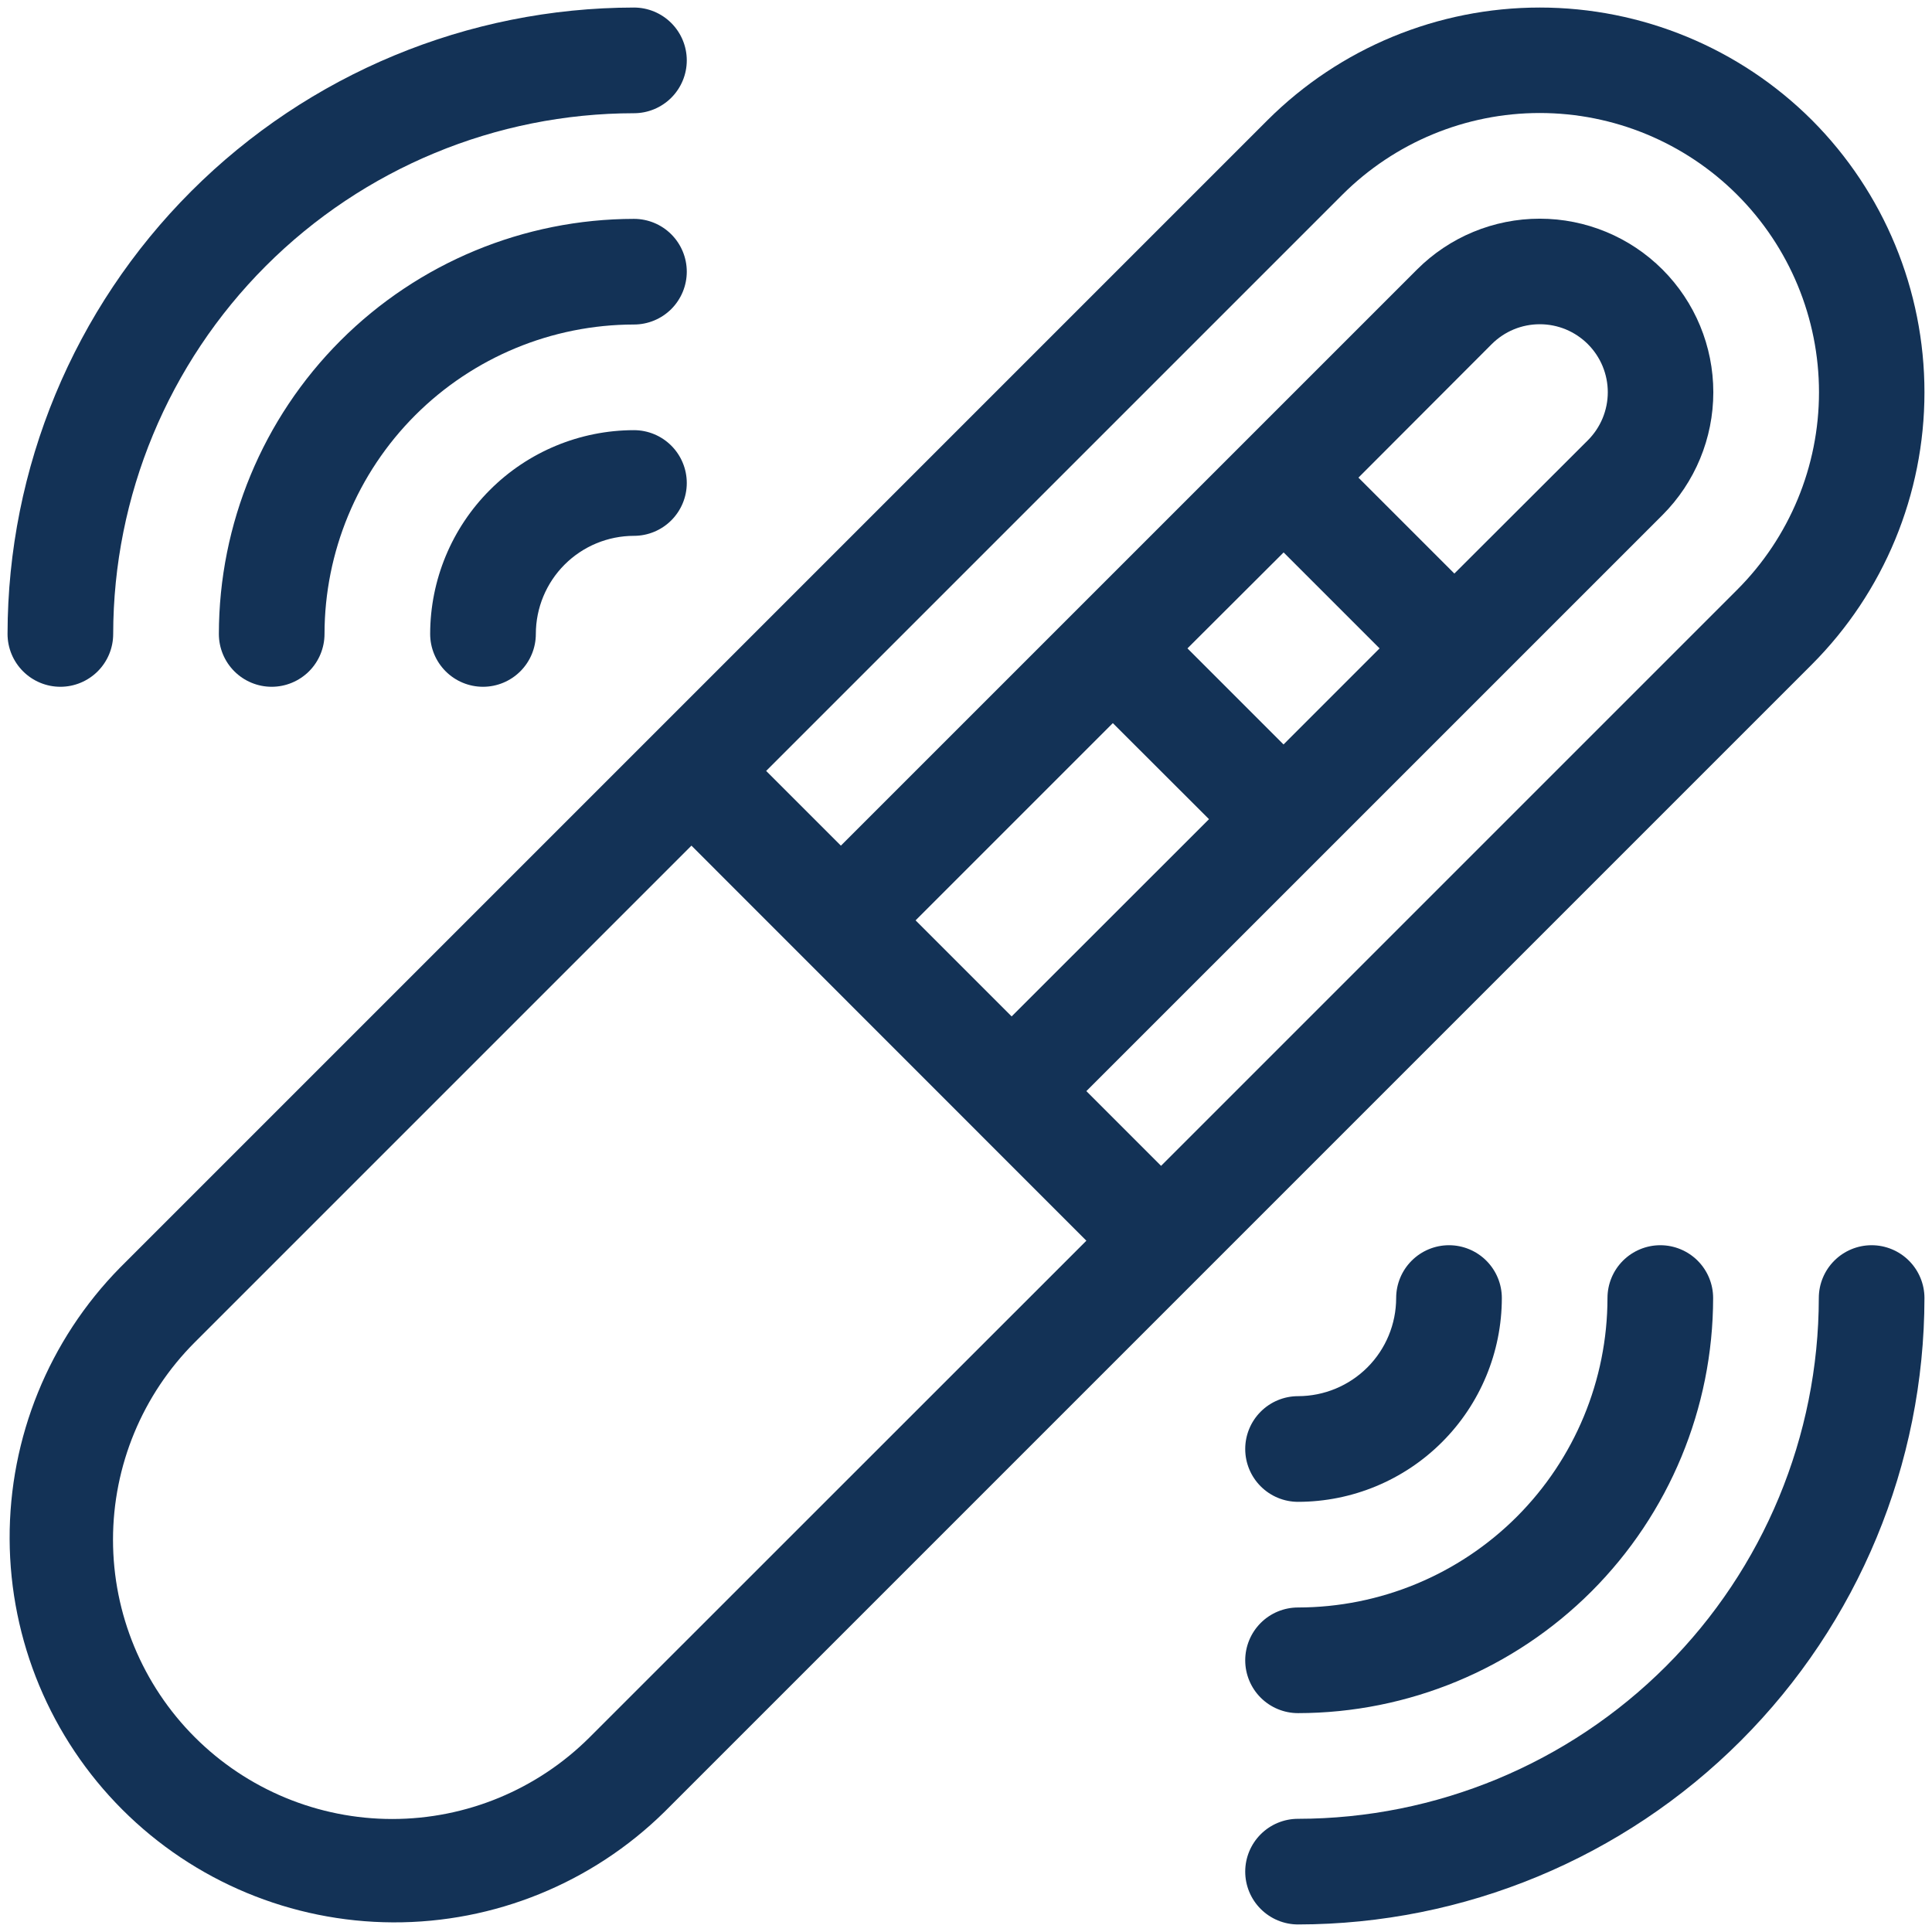
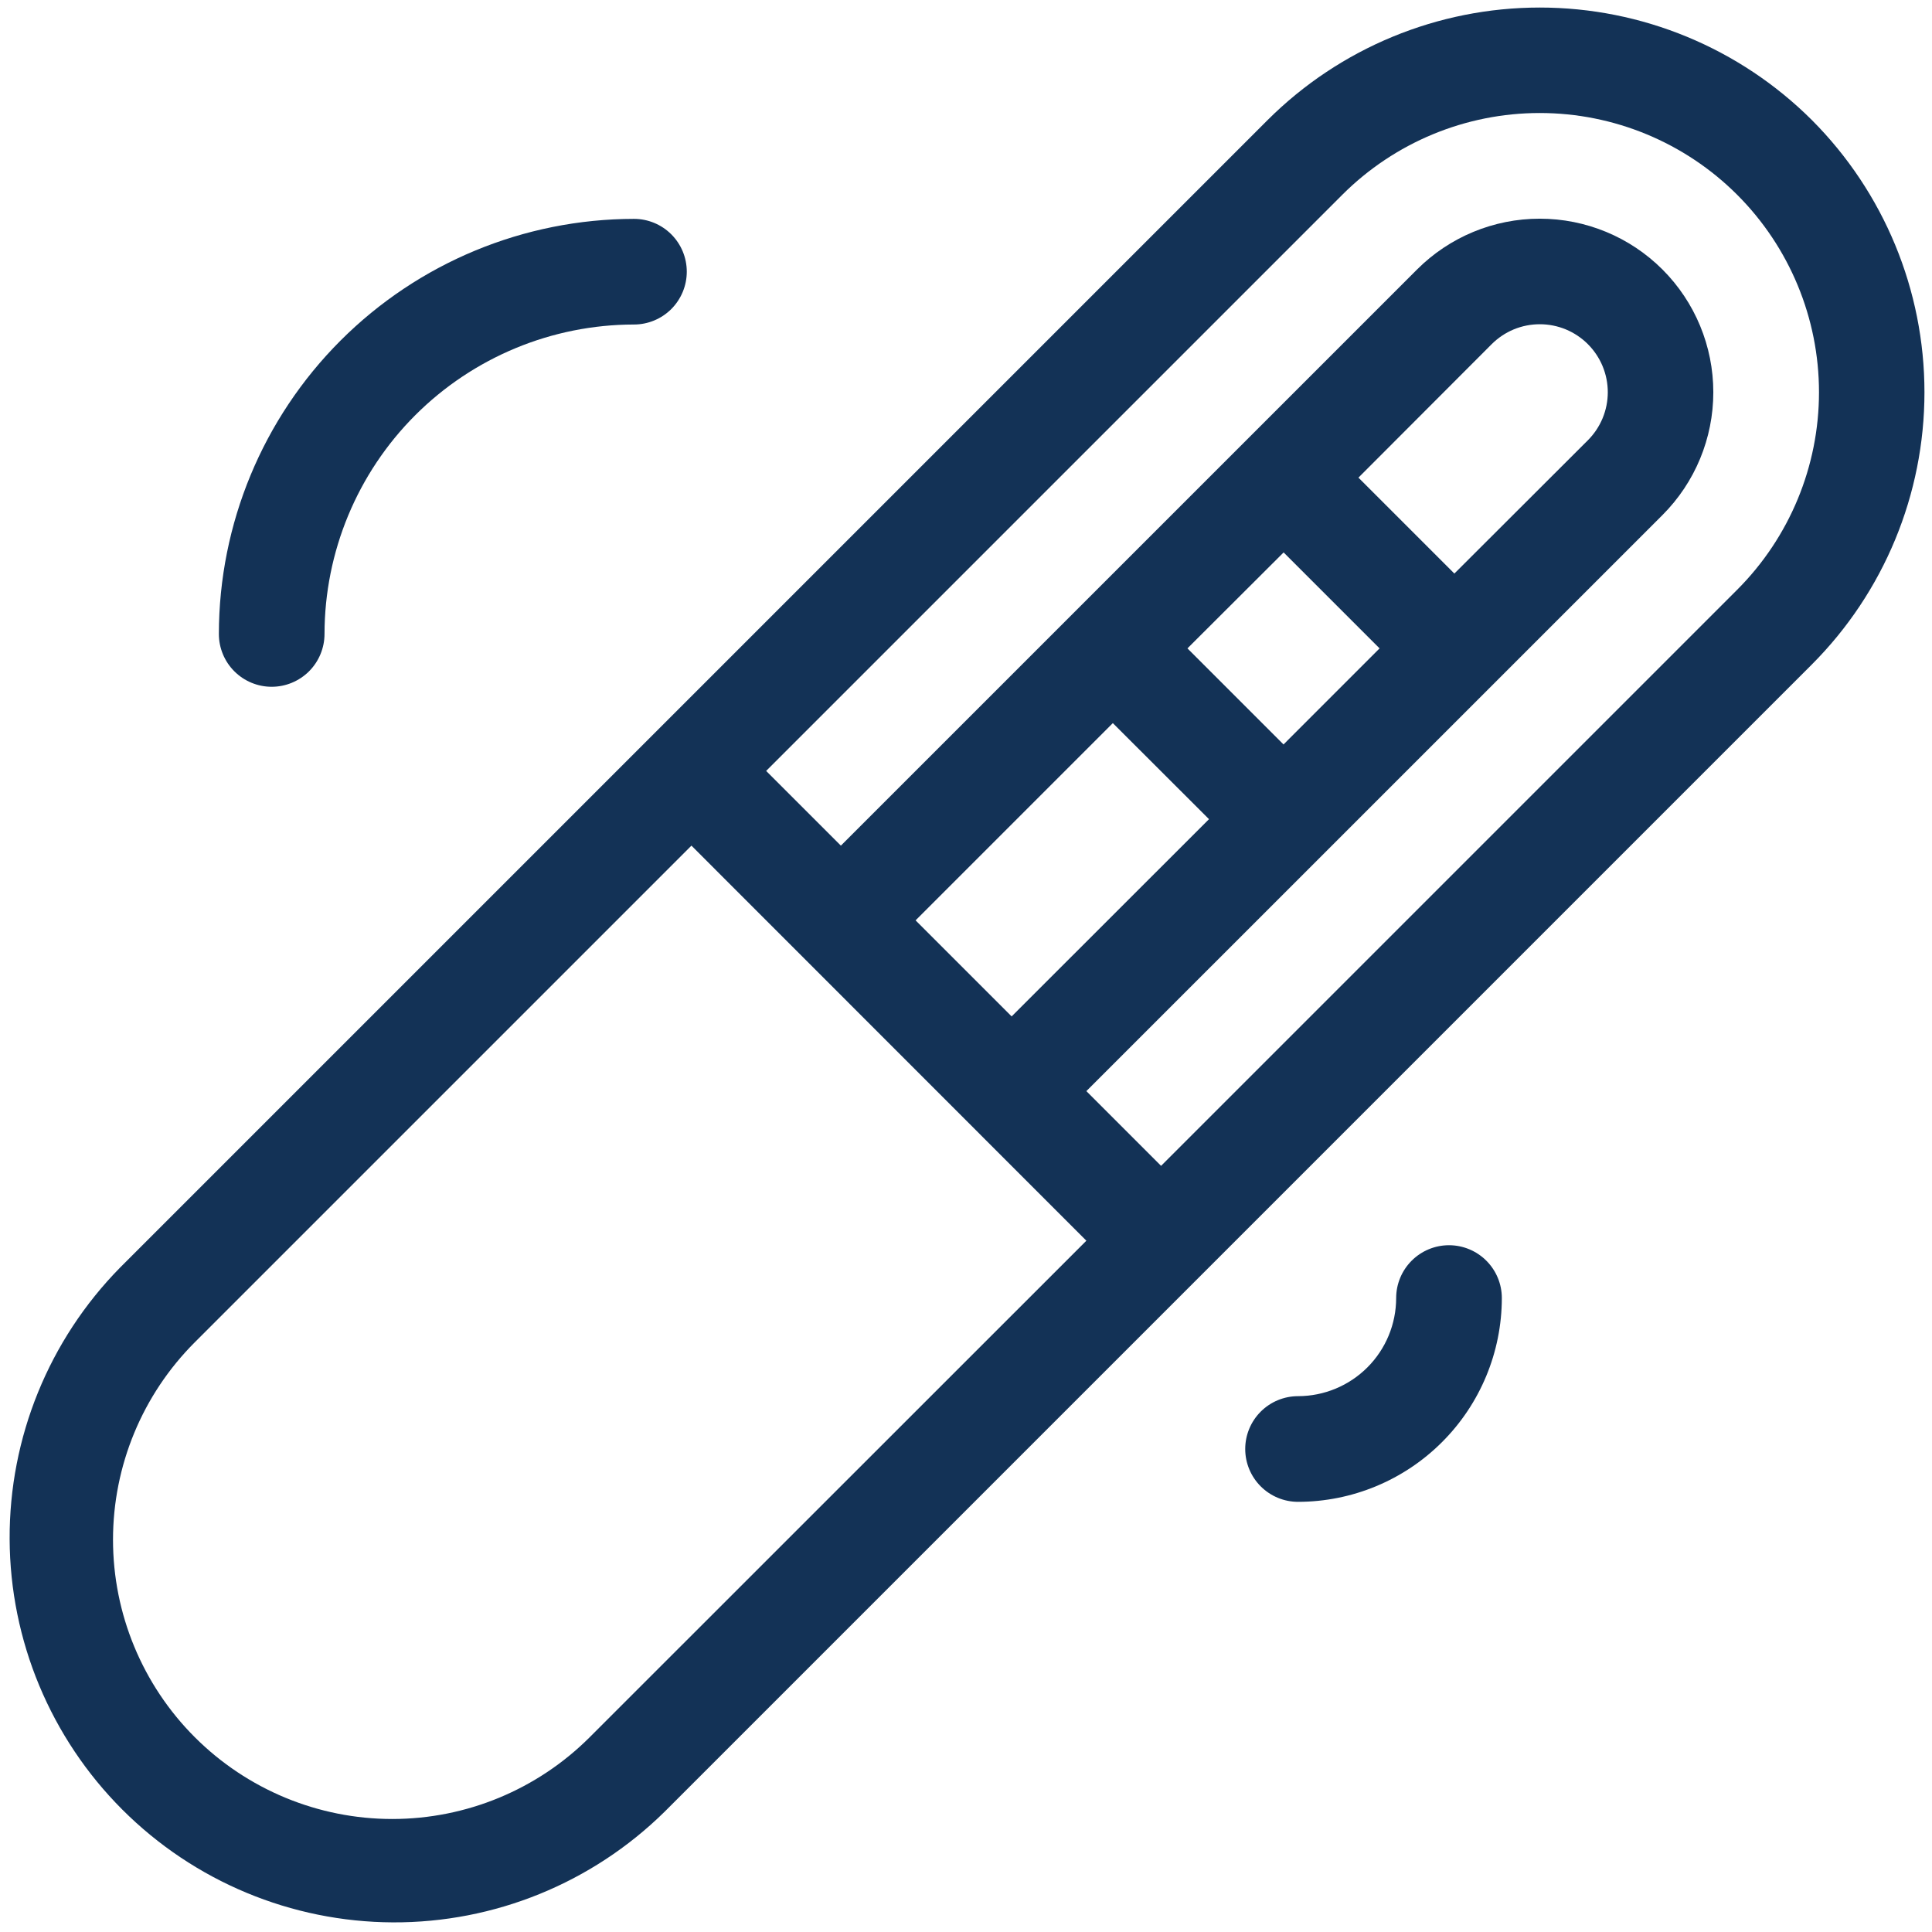
<svg xmlns="http://www.w3.org/2000/svg" width="63" height="63" viewBox="0 0 63 63" fill="none">
  <g clip-path="url(#clip0_13_69)">
-     <path d="M1.969 22.395C2.426 22.395 2.864 22.213 3.187 21.89C3.51 21.567 3.691 21.129 3.691 20.672C3.696 16.17 5.487 11.854 8.67 8.671C11.854 5.487 16.17 3.697 20.672 3.692C21.129 3.692 21.567 3.51 21.89 3.187C22.213 2.864 22.395 2.426 22.395 1.969C22.395 1.512 22.213 1.074 21.89 0.751C21.567 0.428 21.129 0.246 20.672 0.246C15.257 0.253 10.065 2.407 6.236 6.236C2.406 10.065 0.252 15.257 0.246 20.672C0.246 21.129 0.428 21.567 0.751 21.89C1.074 22.213 1.512 22.395 1.969 22.395Z" fill="#133256" />
    <path d="M20.672 7.137C17.083 7.141 13.643 8.568 11.105 11.105C8.568 13.643 7.141 17.083 7.137 20.672C7.137 21.129 7.318 21.567 7.641 21.89C7.964 22.213 8.402 22.395 8.859 22.395C9.316 22.395 9.754 22.213 10.078 21.89C10.4 21.567 10.582 21.129 10.582 20.672C10.585 17.997 11.649 15.432 13.54 13.54C15.432 11.649 17.997 10.585 20.672 10.582C21.129 10.582 21.567 10.4 21.89 10.078C22.213 9.754 22.395 9.316 22.395 8.859C22.395 8.402 22.213 7.964 21.89 7.641C21.567 7.318 21.129 7.137 20.672 7.137Z" fill="#133256" />
-     <path d="M20.672 14.027C18.91 14.029 17.221 14.73 15.976 15.976C14.73 17.221 14.029 18.91 14.027 20.672C14.027 21.129 14.209 21.567 14.532 21.89C14.855 22.213 15.293 22.395 15.75 22.395C16.207 22.395 16.645 22.213 16.968 21.89C17.291 21.567 17.473 21.129 17.473 20.672C17.474 19.824 17.811 19.011 18.411 18.411C19.011 17.811 19.824 17.474 20.672 17.473C21.129 17.473 21.567 17.291 21.89 16.968C22.213 16.645 22.395 16.207 22.395 15.75C22.395 15.293 22.213 14.855 21.89 14.532C21.567 14.209 21.129 14.027 20.672 14.027ZM61.031 40.605C60.574 40.605 60.136 40.787 59.813 41.11C59.49 41.433 59.309 41.871 59.309 42.328C59.304 46.83 57.513 51.146 54.33 54.33C51.146 57.513 46.83 59.304 42.328 59.309C41.871 59.309 41.433 59.49 41.11 59.813C40.787 60.136 40.605 60.574 40.605 61.031C40.605 61.488 40.787 61.926 41.11 62.249C41.433 62.572 41.871 62.754 42.328 62.754C47.743 62.748 52.935 60.594 56.764 56.764C60.594 52.935 62.748 47.743 62.754 42.328C62.754 41.871 62.572 41.433 62.249 41.11C61.926 40.787 61.488 40.605 61.031 40.605Z" fill="#133256" />
-     <path d="M42.328 55.863C45.917 55.859 49.357 54.432 51.895 51.895C54.432 49.357 55.859 45.917 55.863 42.328C55.863 41.871 55.682 41.433 55.359 41.11C55.036 40.787 54.597 40.605 54.141 40.605C53.684 40.605 53.246 40.787 52.922 41.11C52.599 41.433 52.418 41.871 52.418 42.328C52.415 45.003 51.351 47.568 49.46 49.46C47.568 51.351 45.003 52.415 42.328 52.418C41.871 52.418 41.433 52.599 41.11 52.922C40.787 53.246 40.605 53.684 40.605 54.141C40.605 54.597 40.787 55.036 41.11 55.359C41.433 55.682 41.871 55.863 42.328 55.863Z" fill="#133256" />
    <path d="M42.328 48.973C44.09 48.971 45.779 48.27 47.024 47.024C48.27 45.779 48.971 44.09 48.973 42.328C48.973 41.871 48.791 41.433 48.468 41.11C48.145 40.787 47.707 40.605 47.25 40.605C46.793 40.605 46.355 40.787 46.032 41.11C45.709 41.433 45.527 41.871 45.527 42.328C45.526 43.176 45.189 43.989 44.589 44.589C43.989 45.189 43.176 45.526 42.328 45.527C41.871 45.527 41.433 45.709 41.11 46.032C40.787 46.355 40.605 46.793 40.605 47.25C40.605 47.707 40.787 48.145 41.11 48.468C41.433 48.791 41.871 48.973 42.328 48.973ZM59.084 3.916C56.728 1.566 53.537 0.246 50.209 0.246C46.882 0.246 43.69 1.566 41.334 3.916L3.916 41.334C1.595 43.694 0.3 46.877 0.314 50.187C0.328 53.498 1.649 56.669 3.99 59.01C6.331 61.351 9.502 62.672 12.813 62.686C16.123 62.7 19.305 61.405 21.666 59.084L59.084 21.666C61.434 19.31 62.754 16.119 62.754 12.791C62.754 9.463 61.434 6.272 59.084 3.916ZM19.23 56.648C17.522 58.355 15.206 59.315 12.791 59.315C10.376 59.315 8.06 58.355 6.352 56.648C4.644 54.94 3.685 52.624 3.685 50.209C3.685 47.794 4.644 45.478 6.352 43.77L22.547 27.575L35.425 40.458L19.23 56.648ZM44.986 21.143L41.854 24.276L38.721 21.143L41.857 18.014L44.986 21.143ZM44.297 15.575L48.643 11.222C48.849 11.016 49.093 10.853 49.362 10.741C49.631 10.63 49.919 10.573 50.211 10.573C50.502 10.573 50.79 10.63 51.059 10.741C51.328 10.853 51.572 11.016 51.778 11.222C51.984 11.428 52.147 11.672 52.259 11.941C52.37 12.21 52.428 12.498 52.428 12.79C52.428 13.081 52.37 13.369 52.259 13.638C52.147 13.907 51.984 14.151 51.778 14.357L47.425 18.703L44.297 15.575ZM39.424 26.712L32.988 33.144L29.856 30.012L36.288 23.58L39.424 26.712ZM37.861 38.017L35.425 35.58L54.212 16.794C55.273 15.732 55.869 14.292 55.869 12.791C55.869 11.29 55.273 9.85 54.212 8.789C53.15 7.727 51.71 7.131 50.209 7.131C48.708 7.131 47.268 7.727 46.207 8.789L27.42 27.575L24.983 25.139L43.77 6.352C45.478 4.645 47.794 3.685 50.209 3.685C52.624 3.685 54.94 4.645 56.648 6.352C58.355 8.06 59.315 10.376 59.315 12.791C59.315 15.206 58.355 17.522 56.648 19.23L37.861 38.017Z" fill="#133256" />
  </g>
  <defs>
    <clipPath id="clip0_13_69">
      <rect width="63" height="63" fill="white" />
    </clipPath>
  </defs>
</svg>